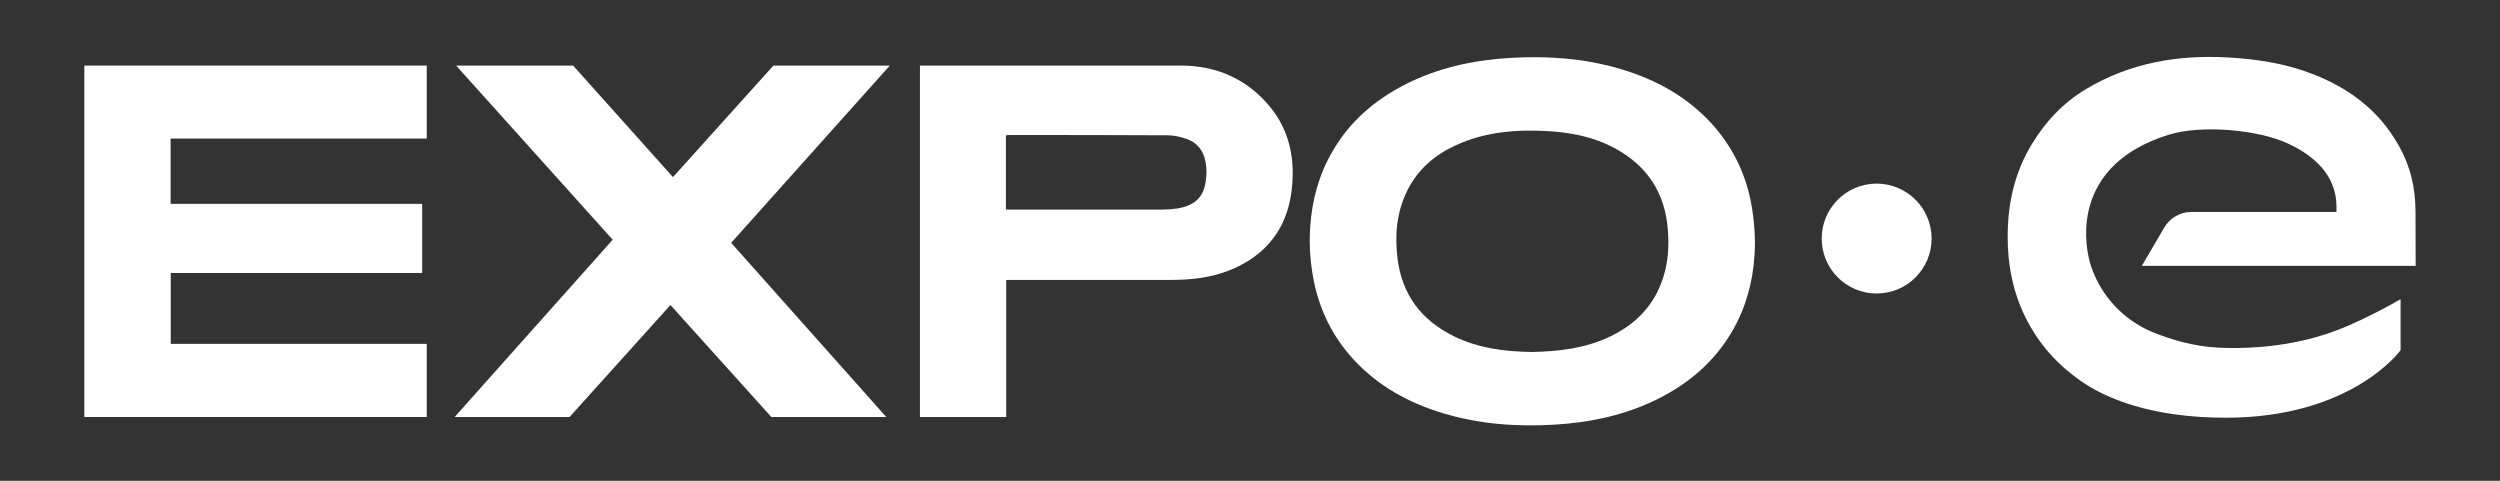
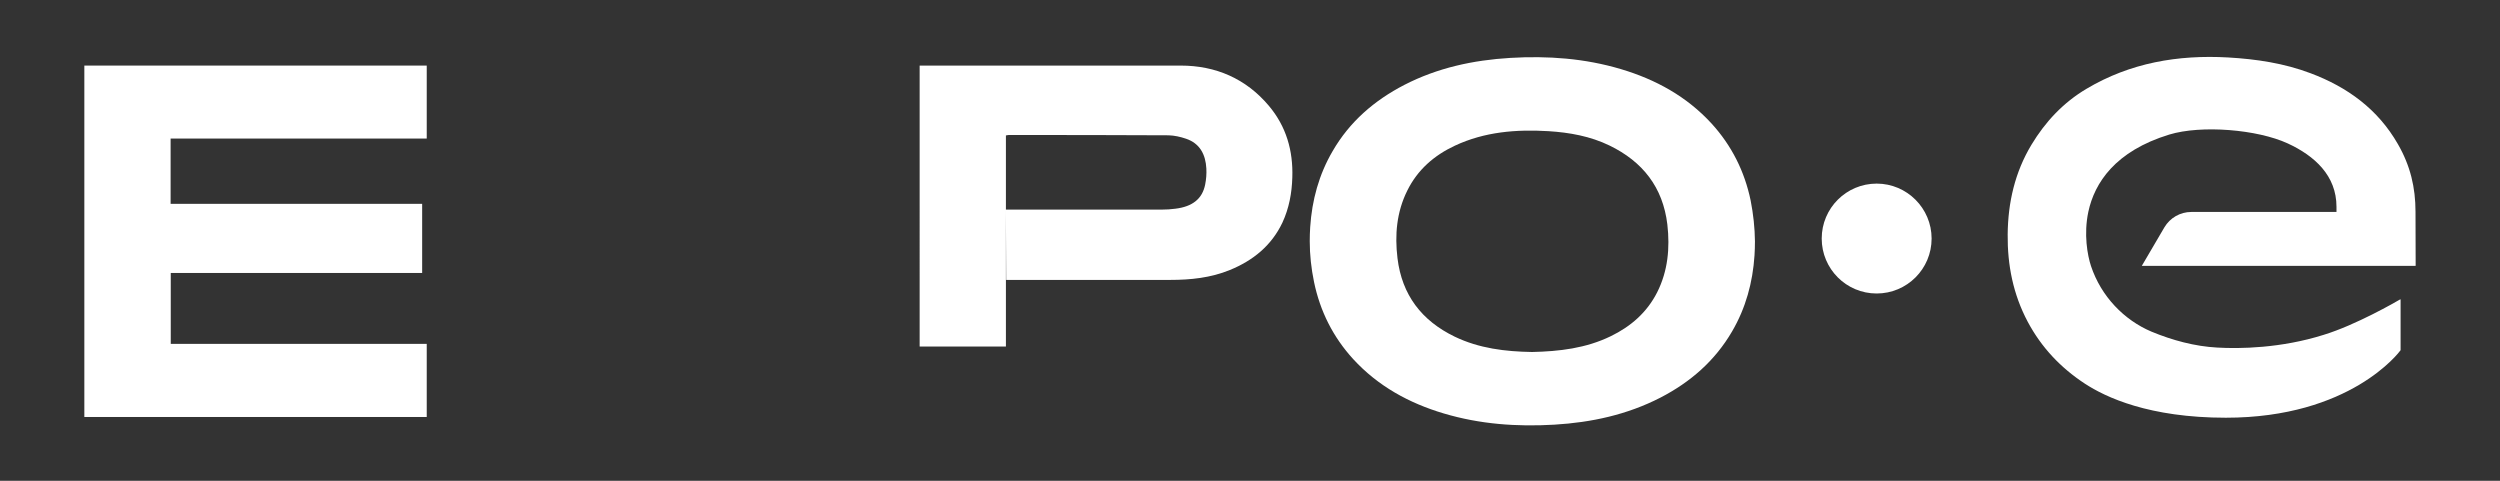
<svg xmlns="http://www.w3.org/2000/svg" version="1.1" id="Layer_1" x="0px" y="0px" viewBox="0 0 1692.5 325.5" style="enable-background:new 0 0 1692.5 325.5;" xml:space="preserve">
  <rect x="0" y="0" width="1692.5" height="325.5" fill="#333333" stroke="none" />
  <style type="text/css">
	.st0{fill:#191B2B;}
	.st1{fill:#00FF2D;}
	.st2{fill:#FFFFFF;}
</style>
  <polygon class="st2" points="57.1,44.4 57.1,282.3 288.9,282.3 288.9,232.8 115.6,232.8 115.6,184.8 285.8,184.8 285.8,138   115.5,138 115.5,93.8 288.9,93.8 288.9,44.4 " />
  <path class="st2" d="M1185.2,135.8c-4.1-19.8-12.9-37.3-26.5-52.2c-16.8-18.3-37.8-29.8-61.3-36.8c-24.5-7.3-49.5-9.1-74.9-7.6  c-25.1,1.5-49.3,6.7-71.8,18.3c-20.3,10.5-37,24.9-48.5,44.8c-9.3,15.9-14,33.2-15.2,51.5c-0.2,3.2-0.3,6.4-0.3,9.5  c0,9.2,1,18.4,2.9,27.6c4.1,19.8,12.9,37.3,26.5,52.2c16.8,18.3,37.8,29.8,61.3,36.8c24.5,7.3,49.5,9.1,74.9,7.6  c25.1-1.5,49.2-6.7,71.8-18.3c20.3-10.5,36.9-24.9,48.5-44.8c9.3-15.9,14-33.2,15.2-51.5c0.2-3.2,0.3-6.4,0.3-9.5  C1188,154.2,1187,145,1185.2,135.8 M1121.9,197.9c-6.9,13.6-17.8,23.1-31.4,29.7c-16.8,8.2-34.9,10.3-53.3,10.7  c-18.1-0.3-35.8-2.4-52.4-10.4c-22.3-10.8-35.7-28.2-38.7-53.1c-1.9-15.8-0.6-31.2,6.6-45.7c7-14.2,18.2-23.9,32.3-30.5  c20.1-9.4,41.5-11.1,63.3-9.8c14.3,0.9,28.3,3.4,41.3,9.7c22.5,10.9,36.2,28.3,39.2,53.5C1130.6,167.9,1129.2,183.4,1121.9,197.9" />
-   <path class="st2" d="M681,141.9h4c33.8,0,67.7,0,101.5,0c3.1,0,6.2-0.2,9.2-0.6c11.6-1.4,18.3-6.7,20.2-16.4c0.7-3.5,1-7.2,0.8-10.8  c-0.5-9.4-4.3-17-13.8-20.2c-3.8-1.3-7.9-2.2-11.8-2.3c-36.1-0.2-72.1-0.2-108.2-0.2c-0.6,0-1.2,0.2-1.9,0.3V141.9z M681.2,189.6  v92.7h-58.4V44.4h176.8c23.6,0,44.1,8.8,59.6,27.2c11.8,14,16.5,30.4,15.9,48.5c-0.3,10.6-2.2,20.9-6.7,30.6  c-7.4,15.6-19.9,25.7-35.6,32.1c-12.9,5.3-26.6,6.7-40.3,6.7c-35.5,0.1-71.1,0-106.6,0H681.2z" />
-   <polygon class="st2" points="523.6,44.4 455.6,119.9 388,44.4 308.8,44.4 414.8,162.3 307.8,282.3 385.6,282.3 453.9,206.5   522.2,282.3 600,282.3 495,164.4 602.4,44.4 " />
+   <path class="st2" d="M681,141.9h4c33.8,0,67.7,0,101.5,0c3.1,0,6.2-0.2,9.2-0.6c11.6-1.4,18.3-6.7,20.2-16.4c0.7-3.5,1-7.2,0.8-10.8  c-0.5-9.4-4.3-17-13.8-20.2c-3.8-1.3-7.9-2.2-11.8-2.3c-36.1-0.2-72.1-0.2-108.2-0.2c-0.6,0-1.2,0.2-1.9,0.3V141.9z v92.7h-58.4V44.4h176.8c23.6,0,44.1,8.8,59.6,27.2c11.8,14,16.5,30.4,15.9,48.5c-0.3,10.6-2.2,20.9-6.7,30.6  c-7.4,15.6-19.9,25.7-35.6,32.1c-12.9,5.3-26.6,6.7-40.3,6.7c-35.5,0.1-71.1,0-106.6,0H681.2z" />
  <path class="st2" d="M1307.7,161.5c0,20.6-16.7,37.2-37.2,37.2c-20.6,0-37.2-16.7-37.2-37.2c0-20.6,16.7-37.2,37.2-37.2  C1291,124.3,1307.7,141,1307.7,161.5" />
  <path class="st2" d="M1501,235.3c-15-0.8-30.3-4.9-44.5-10.8c-18.4-7.8-34-23.7-40.9-44.4c-2.4-7.3-5-21.5-1.8-36.7  c4.2-19.6,18.2-41.1,54.8-52.3c21.7-6.6,59.6-3.5,80.2,6c18.2,8.4,33,21.8,33,42.9v3.5h-98.3c-7.5,0-14.4,4-18.2,10.4l-15.3,26.1  h185.2c0.1,0,0.2-0.1,0.2-0.2l-0.1-36.4c0-16.5-3.5-31.2-11.9-45.8c-13.5-23.6-34.1-38.6-59.1-48c-18-6.8-36.8-9.6-55.9-10.7  c-33.9-1.9-66.2,3.6-95.8,21.2c-15.7,9.3-27.9,22.3-37.3,37.9c-11.2,18.6-15.9,39.1-16.1,60.7c-0.2,20.8,3.7,40.6,13.6,59.2  c9.3,17.4,22.3,31.1,38.6,41.8c14.2,9.3,43.6,23.1,95.5,23.1c84.2,0,117.3-44.3,118.3-45.7c0,0,0-0.1,0-0.1v-34.2  c0-0.1-0.1-0.2-0.3-0.1c-2.9,1.7-29.9,17.3-51.8,24C1544.2,235.8,1516.2,236.2,1501,235.3" />
</svg>